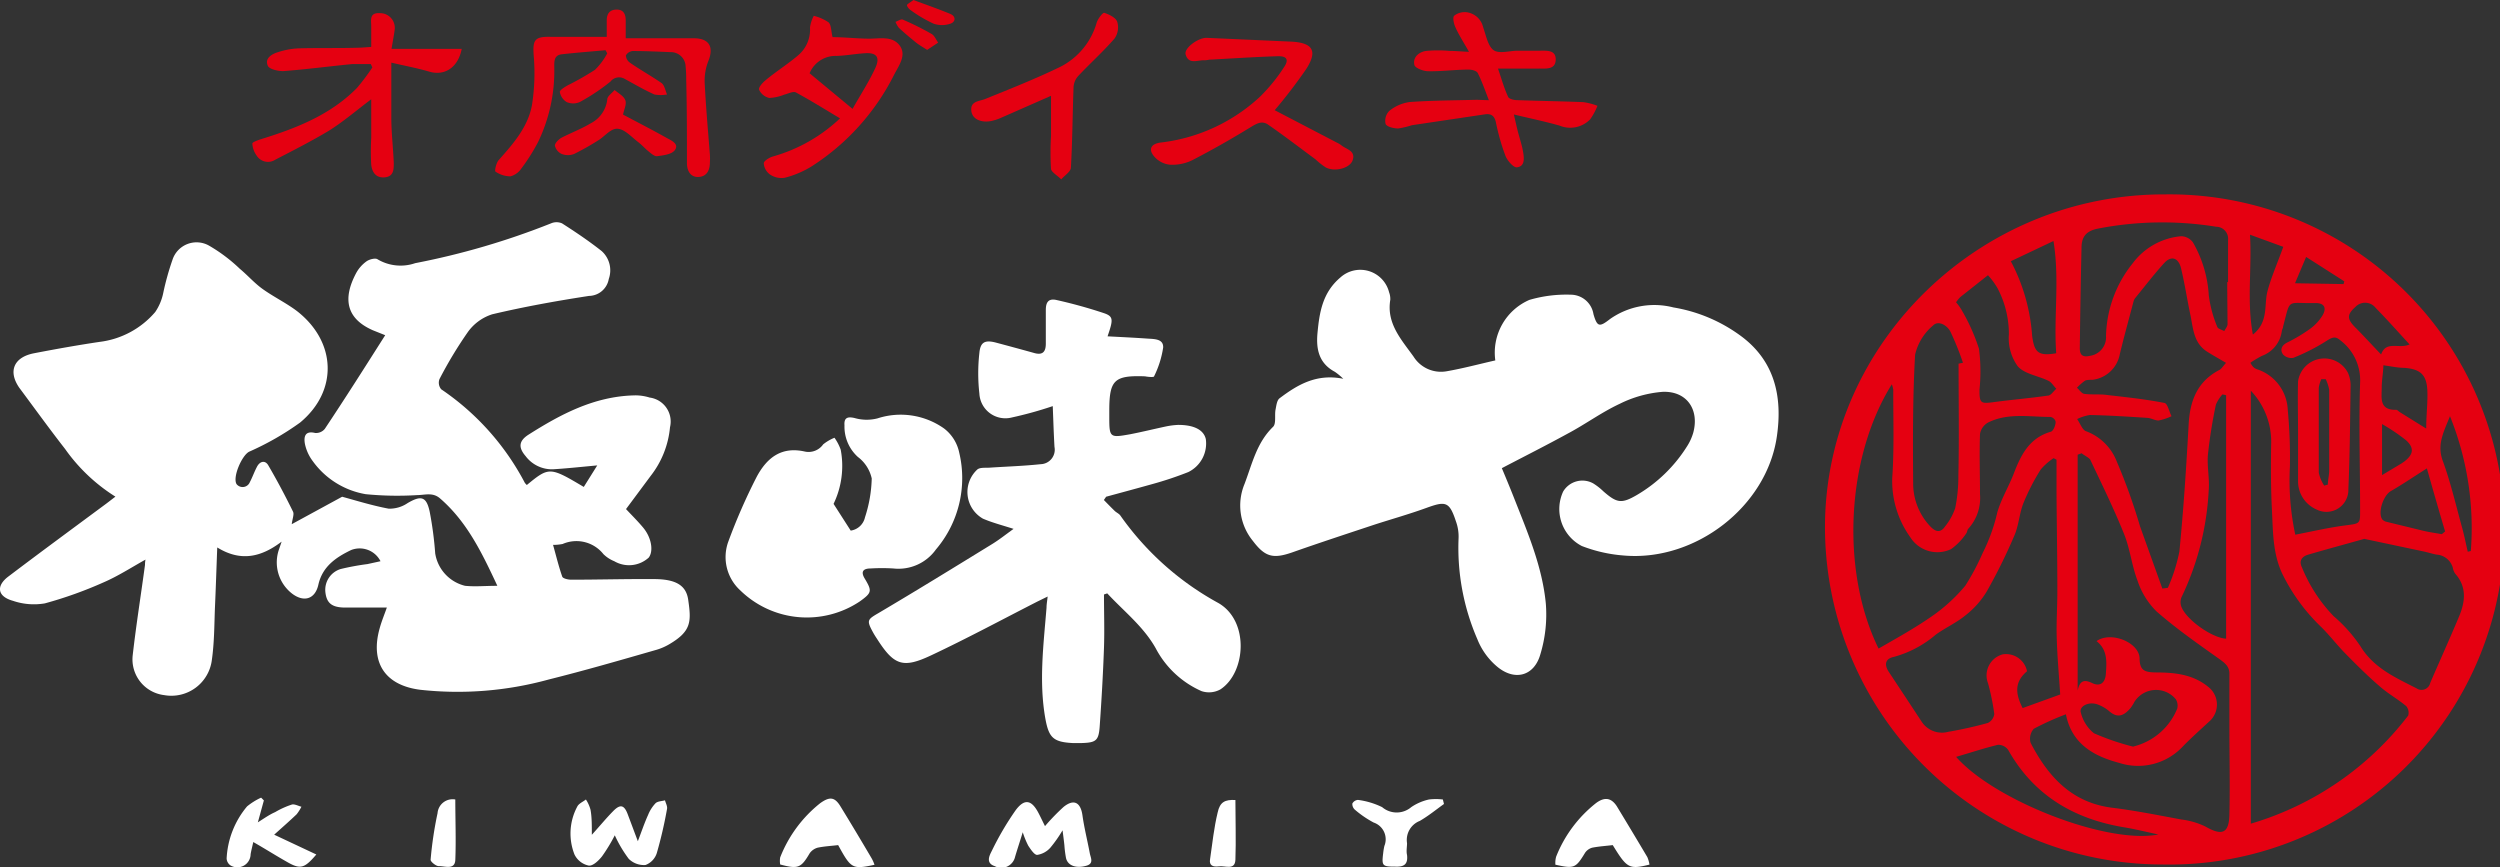
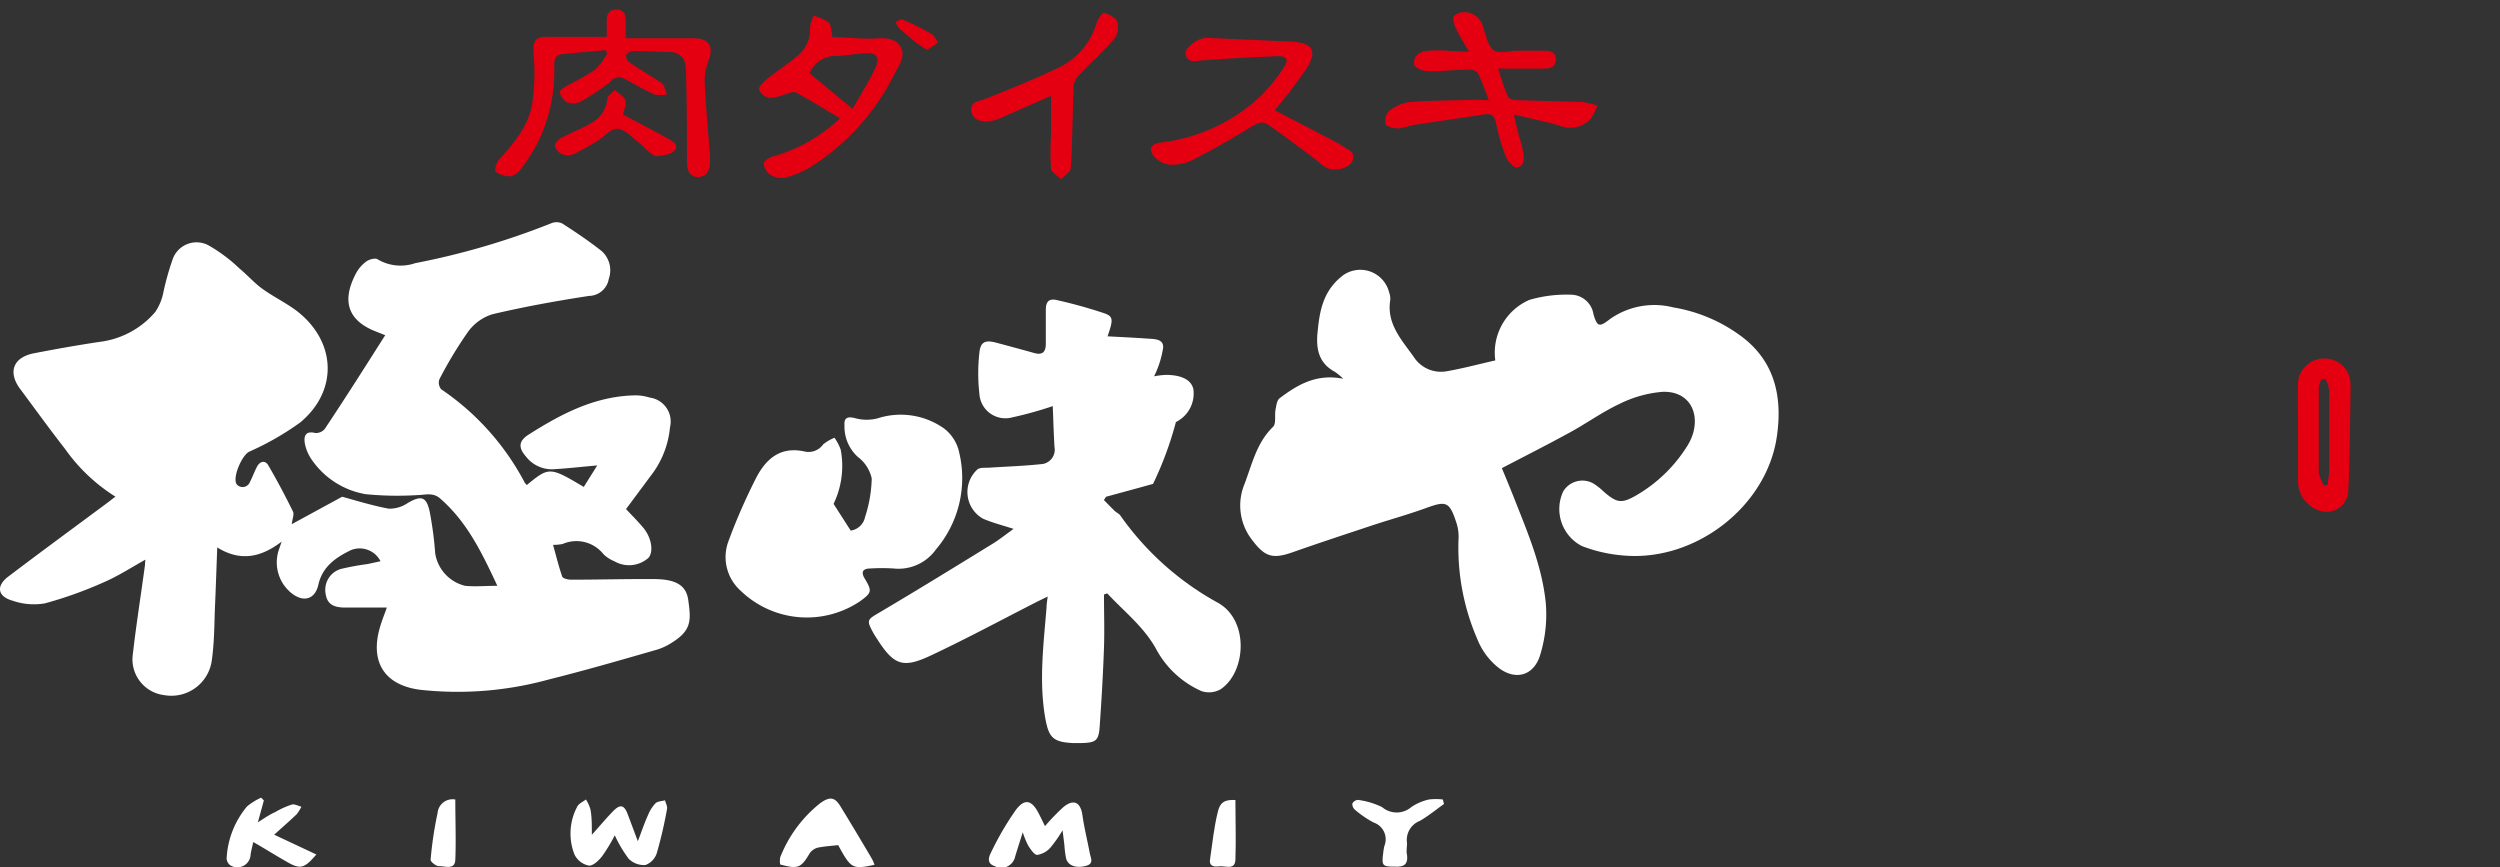
<svg xmlns="http://www.w3.org/2000/svg" viewBox="0 0 245 85">
  <rect x="0" y="0" width="245" height="85" fill="#333333" stroke="none" />
  <defs>
    <style>.cls-1{fill:#fff;}.cls-2{fill:#e50011;}</style>
  </defs>
  <g id="レイヤー_2" data-name="レイヤー 2">
    <g id="バーガーメニュー">
      <path class="cls-1" d="M51.63,47.53c2.18-1.79,2.25-1.79,5.58.19l1.32-2.11c-1.63.15-3,.3-4.34.38a3.23,3.23,0,0,1-2.68-1.29c-.73-.85-.67-1.49.28-2.1,3.15-2,6.43-3.74,10.3-3.85a4.62,4.62,0,0,1,1.57.21,2.37,2.37,0,0,1,2,2.91,9.07,9.07,0,0,1-1.88,4.75l-2.43,3.27c.57.61,1.17,1.2,1.7,1.84.82,1,1,2.31.52,2.92A2.87,2.87,0,0,1,60.2,55a3.3,3.3,0,0,1-1.06-.69,3.38,3.38,0,0,0-4-1,4.83,4.83,0,0,1-.94.09c.3,1.07.55,2.11.9,3.11.07.19.58.3.88.3,2.69,0,5.39-.08,8.08-.06,2.17,0,3.17.61,3.38,2,.31,2.16.35,3.11-1.91,4.42a5.64,5.64,0,0,1-1.37.56c-3.47,1-6.93,2-10.42,2.87a33.58,33.58,0,0,1-12.54,1c-3.46-.43-4.93-2.66-4-6,.19-.71.48-1.39.71-2.06-1.36,0-2.72,0-4.08,0s-1.82-.48-1.94-1.49a2.13,2.13,0,0,1,1.51-2.29,25,25,0,0,1,2.61-.48L37.29,55a2.29,2.29,0,0,0-2.87-1.1c-1.48.71-2.82,1.61-3.22,3.4-.32,1.44-1.45,1.76-2.62.84a3.87,3.87,0,0,1-1.21-4.38c.05-.16.11-.32.23-.68-2,1.52-4,2-6.31.57-.08,2.11-.14,4-.23,6C21,61.32,21,63,20.76,64.69a4,4,0,0,1-4.68,3.43A3.53,3.53,0,0,1,13,64.26c.34-3,.81-5.93,1.21-8.9,0-.13,0-.27.05-.52-1.4.78-2.68,1.61-4.06,2.21A39.91,39.91,0,0,1,4.4,59.13a6.35,6.35,0,0,1-3.13-.25c-1.52-.42-1.69-1.45-.44-2.39,3.18-2.41,6.41-4.78,9.62-7.16l.86-.66A17.23,17.23,0,0,1,6.38,44c-1.56-2-3-4-4.49-6-1.13-1.63-.52-3,1.44-3.38,2.12-.41,4.25-.79,6.39-1.11a8.53,8.53,0,0,0,5.49-2.93A5.13,5.13,0,0,0,16,28.7a26.54,26.54,0,0,1,.9-3.23,2.48,2.48,0,0,1,3.6-1.39,15.74,15.74,0,0,1,3,2.26c.75.62,1.4,1.37,2.18,1.94,1.09.79,2.32,1.38,3.39,2.18,3.89,3,4.1,7.83.34,10.95a27.52,27.52,0,0,1-5,2.86c-.71.37-1.63,2.49-1.23,3.17a.76.76,0,0,0,1.3-.18c.26-.49.43-1,.71-1.53s.79-.66,1.1-.13c.87,1.49,1.67,3,2.43,4.55.12.26-.06.67-.13,1.22l4.94-2.69c1.29.35,2.91.86,4.56,1.17a3.14,3.14,0,0,0,1.86-.55c1.32-.77,1.84-.65,2.16.85a34.76,34.76,0,0,1,.54,4.08,3.89,3.89,0,0,0,2.93,3.18c1,.1,1.95,0,3.16,0-1.55-3.33-3-6.3-5.62-8.57-.71-.61-1.45-.33-2.22-.32a31.59,31.59,0,0,1-5.06-.09,8.05,8.05,0,0,1-5.19-3.24,4.23,4.23,0,0,1-.77-1.7c-.12-.68,0-1.3,1-1.06a1.1,1.1,0,0,0,.95-.4c2-3,3.9-6,5.92-9.18l-1.2-.48c-2.61-1.14-3-3.09-1.63-5.64a3.42,3.42,0,0,1,1-1.12c.28-.2.87-.35,1.08-.2a4.41,4.41,0,0,0,3.69.38A73.83,73.83,0,0,0,54,21.89a1.35,1.35,0,0,1,1.08,0c1.33.85,2.65,1.74,3.89,2.72a2.54,2.54,0,0,1,.69,2.73A2,2,0,0,1,57.72,29c-3.18.49-6.35,1.06-9.48,1.8a4.68,4.68,0,0,0-2.39,1.74,40.57,40.57,0,0,0-2.78,4.61,1,1,0,0,0,.17,1,25.22,25.22,0,0,1,8.19,9.16A1.43,1.43,0,0,0,51.63,47.53Z" />
      <path class="cls-1" d="M131.64,37.12a6.16,6.16,0,0,0-.82-.68c-1.54-.82-1.85-2.17-1.71-3.76.19-2.06.49-4,2.25-5.49a2.91,2.91,0,0,1,4.77,1.45,1.9,1.9,0,0,1,.12.73c-.39,2.33,1.08,3.9,2.28,5.58a3.17,3.17,0,0,0,3.21,1.44c1.62-.28,3.21-.71,4.8-1.07a5.63,5.63,0,0,1,3.34-5.93,12.89,12.89,0,0,1,4.07-.51,2.26,2.26,0,0,1,2.21,1.91c.37,1.27.59,1.28,1.63.47A7.54,7.54,0,0,1,164,30.13a15.35,15.35,0,0,1,6.42,2.66c3.54,2.5,4.28,6.11,3.71,10-1,6.87-8,12.26-15,11.65a14.36,14.36,0,0,1-4.11-.93,4.08,4.08,0,0,1-1.83-5.34,2.19,2.19,0,0,1,2.94-.8,5.84,5.84,0,0,1,1,.78c1.34,1.17,1.79,1.23,3.3.35a14.4,14.4,0,0,0,4.9-4.76,5.07,5.07,0,0,0,.61-1.34c.61-2.26-.63-4.09-3-4a11.49,11.49,0,0,0-4.22,1.18c-1.76.82-3.36,2-5.06,2.9-2.1,1.15-4.24,2.23-6.48,3.4.34.81.77,1.84,1.18,2.88,1.33,3.38,2.78,6.74,3.13,10.38a13.46,13.46,0,0,1-.54,5c-.6,2.09-2.46,2.62-4.17,1.24a6.74,6.74,0,0,1-2-2.74,22.48,22.48,0,0,1-1.84-9.89,4.34,4.34,0,0,0-.26-1.66c-.64-1.94-1-2-2.88-1.32s-3.5,1.12-5.24,1.69c-2.65.88-5.3,1.75-7.94,2.68-1.85.64-2.64.45-3.83-1.12a5.48,5.48,0,0,1-.83-5.58c.76-2,1.19-4.05,2.8-5.61.32-.31.14-1.11.24-1.67.08-.39.13-.93.4-1.13C127.14,37.72,129,36.59,131.64,37.12Z" />
-       <path class="cls-1" d="M108.18,49c.35.36.7.72,1.06,1.07.18.17.43.27.56.46a28.32,28.32,0,0,0,9.57,8.55c3.08,1.73,2.75,6.83.23,8.48a2.3,2.3,0,0,1-1.85.17,9.32,9.32,0,0,1-4.48-4.18c-1.2-2.15-3.13-3.64-4.76-5.4l-.32.11c0,1.74.06,3.49,0,5.23-.09,2.57-.24,5.14-.42,7.7-.1,1.4-.36,1.59-1.79,1.63-.29,0-.57,0-.85,0-1.94-.1-2.35-.55-2.69-2.42-.64-3.63-.17-7.24.12-10.85,0-.31.06-.63.11-1.09l-1,.49c-3.47,1.77-6.9,3.62-10.41,5.27-2.78,1.31-3.65,1-5.33-1.64a7.85,7.85,0,0,1-.44-.73c-.58-1.08-.44-1.16.62-1.78,3.74-2.21,7.44-4.49,11.15-6.77.68-.42,1.32-.93,2.07-1.47-1.09-.35-2.1-.61-3-1A3,3,0,0,1,95.79,46c.28-.21.79-.14,1.2-.17,1.65-.11,3.31-.16,5-.34a1.42,1.42,0,0,0,1.35-1.69c-.08-1.38-.12-2.77-.17-4a37.57,37.57,0,0,1-4,1.11,2.55,2.55,0,0,1-3.19-2.33,17.75,17.75,0,0,1,0-4c.1-1.06.55-1.29,1.64-1s2.46.66,3.68,1c.88.27,1.19-.1,1.19-.91,0-1.09,0-2.19,0-3.28,0-.69.2-1.16,1-1a47.81,47.81,0,0,1,4.76,1.32c.88.32.84.65.29,2.25,1.31.07,2.6.13,3.88.22.66.05,1.61,0,1.57.88a9.53,9.53,0,0,1-.89,2.82c0,.11-.58.06-.89,0-3-.11-3.49.36-3.5,3.29,0,.25,0,.5,0,.74,0,2,.07,2,2.08,1.64,1.18-.23,2.35-.52,3.53-.77a7.52,7.52,0,0,1,1.15-.14c1.53,0,2.49.48,2.7,1.39a3.12,3.12,0,0,1-1.71,3.23A34,34,0,0,1,113,47.42c-1.53.43-3.06.84-4.6,1.26Z" />
+       <path class="cls-1" d="M108.18,49c.35.36.7.72,1.06,1.07.18.17.43.27.56.46a28.32,28.32,0,0,0,9.57,8.55c3.08,1.73,2.75,6.83.23,8.48a2.3,2.3,0,0,1-1.85.17,9.32,9.32,0,0,1-4.48-4.18c-1.2-2.15-3.13-3.64-4.76-5.4l-.32.11c0,1.74.06,3.49,0,5.23-.09,2.57-.24,5.14-.42,7.7-.1,1.4-.36,1.59-1.79,1.63-.29,0-.57,0-.85,0-1.94-.1-2.35-.55-2.69-2.42-.64-3.63-.17-7.24.12-10.85,0-.31.06-.63.11-1.09l-1,.49c-3.47,1.77-6.9,3.62-10.41,5.27-2.78,1.31-3.65,1-5.33-1.64a7.85,7.85,0,0,1-.44-.73c-.58-1.08-.44-1.16.62-1.78,3.74-2.21,7.44-4.49,11.15-6.77.68-.42,1.32-.93,2.07-1.47-1.09-.35-2.1-.61-3-1A3,3,0,0,1,95.79,46c.28-.21.79-.14,1.2-.17,1.65-.11,3.31-.16,5-.34a1.42,1.42,0,0,0,1.35-1.69c-.08-1.38-.12-2.77-.17-4a37.57,37.57,0,0,1-4,1.11,2.55,2.55,0,0,1-3.19-2.33,17.75,17.75,0,0,1,0-4c.1-1.06.55-1.29,1.64-1s2.46.66,3.68,1c.88.27,1.19-.1,1.19-.91,0-1.09,0-2.19,0-3.28,0-.69.2-1.16,1-1a47.81,47.81,0,0,1,4.76,1.32c.88.32.84.65.29,2.25,1.31.07,2.6.13,3.88.22.66.05,1.61,0,1.57.88a9.53,9.53,0,0,1-.89,2.82a7.52,7.52,0,0,1,1.15-.14c1.53,0,2.49.48,2.7,1.39a3.12,3.12,0,0,1-1.71,3.23A34,34,0,0,1,113,47.42c-1.53.43-3.06.84-4.6,1.26Z" />
      <path class="cls-1" d="M81.69,49.38,83.37,52a1.68,1.68,0,0,0,1.4-1.31,13.19,13.19,0,0,0,.66-3.8,3.61,3.61,0,0,0-1.36-2.11,4,4,0,0,1-1.31-3.09c-.05-.68.21-.91,1-.72A4.29,4.29,0,0,0,86,41,7.35,7.35,0,0,1,92.53,42,4,4,0,0,1,94,44.34a10.78,10.78,0,0,1-2.28,9.51,4.51,4.51,0,0,1-4.17,1.86,18.42,18.42,0,0,0-2.23,0c-.72,0-1,.3-.57,1,.73,1.22.69,1.38-.49,2.23a9.34,9.34,0,0,1-11.71-1.08,4.42,4.42,0,0,1-1.18-4.77,57.16,57.16,0,0,1,2.79-6.37c1-1.86,2.42-3,4.75-2.46a1.75,1.75,0,0,0,1.76-.71,4.32,4.32,0,0,1,1.11-.65,4.85,4.85,0,0,1,.61,1.17A8.57,8.57,0,0,1,81.69,49.38Z" />
      <path class="cls-1" d="M58,81.81c.83-.92,1.43-1.65,2.09-2.32s1.06-.66,1.42.29.61,1.63,1,2.66c.38-1,.65-1.8,1-2.57a3.63,3.63,0,0,1,.73-1.15c.2-.2.61-.2.93-.29.07.28.25.58.2.84a42.19,42.19,0,0,1-1,4.32,1.84,1.84,0,0,1-1.11,1.18,2.12,2.12,0,0,1-1.64-.6,12.36,12.36,0,0,1-1.37-2.31A16.31,16.31,0,0,1,59,83.92c-.33.42-.93,1-1.34.9a2,2,0,0,1-1.36-1.08,5.59,5.59,0,0,1,.27-4.69c.14-.3.56-.47.85-.7a3.57,3.57,0,0,1,.45,1C58,80.05,58,80.81,58,81.81Z" />
      <path class="cls-1" d="M104.13,81.37a12.66,12.66,0,0,1-1.2,1.71,2.16,2.16,0,0,1-1.29.7c-.28,0-.63-.54-.87-.9a8.38,8.38,0,0,1-.54-1.32c-.31,1-.54,1.69-.75,2.4a1.38,1.38,0,0,1-2,.92c-.93-.31-.49-1.08-.28-1.5a28.67,28.67,0,0,1,2.35-4c.86-1.14,1.55-1,2.23.31.19.36.36.73.63,1.27a20.58,20.58,0,0,1,1.82-1.88c1-.81,1.67-.46,1.85.82s.49,2.48.72,3.72c.08.44.43,1-.33,1.22-1,.29-1.83,0-2-.75a10.58,10.58,0,0,1-.16-1.26C104.27,82.46,104.22,82.05,104.13,81.37Z" />
-       <path class="cls-1" d="M161.65,84.73c-2,.49-2.2.37-3.6-1.91-.65.08-1.32.12-2,.25a1.25,1.25,0,0,0-.71.5c-.92,1.51-1.06,1.58-2.91,1.17a2.25,2.25,0,0,1,.07-.78,12.54,12.54,0,0,1,3.94-5.28c.78-.56,1.43-.54,2,.32,1,1.65,2,3.31,3,5A3.17,3.17,0,0,1,161.65,84.73Z" />
      <path class="cls-1" d="M85.7,84.75c-2.17.46-2.29.39-3.56-1.93-.64.08-1.31.11-2,.25a1.43,1.43,0,0,0-.79.55c-.85,1.44-1.13,1.57-2.89,1.1a2,2,0,0,1,0-.7,12.68,12.68,0,0,1,3.91-5.3c.93-.67,1.43-.63,2,.31,1,1.63,2,3.3,3,5A3.48,3.48,0,0,1,85.7,84.75Z" />
      <path class="cls-1" d="M31,83.74c-1.19,1.4-1.58,1.48-2.92.7C27,83.83,26,83.19,24.82,82.52c-.1.47-.2.83-.26,1.2a1.3,1.3,0,0,1-1.94,1.11.87.87,0,0,1-.41-.7,8.6,8.6,0,0,1,2-5.1,6.19,6.19,0,0,1,1.38-.86l.27.27-.59,2.15c.66-.42,1.16-.77,1.69-1a8.25,8.25,0,0,1,1.63-.74c.27-.08.63.13.95.21a4.24,4.24,0,0,1-.47.74c-.68.65-1.39,1.27-2.2,2Z" />
      <path class="cls-1" d="M141.51,78.79c-.78.56-1.54,1.18-2.37,1.66a2,2,0,0,0-1.25,2.18c0,.38-.09.78,0,1.16.1.88-.26,1.18-1.14,1.14-1.28,0-1.35-.07-1.2-1.3a5.85,5.85,0,0,1,.12-.73,1.73,1.73,0,0,0-1.05-2.29,10.05,10.05,0,0,1-1.83-1.25.74.74,0,0,1-.26-.61.68.68,0,0,1,.55-.36,7.6,7.6,0,0,1,2.37.71,2.2,2.2,0,0,0,2.85,0,5,5,0,0,1,1.74-.75,5.6,5.6,0,0,1,1.36,0Z" />
      <path class="cls-1" d="M44.62,78.35c0,2,.08,4,0,5.94-.06,1-1.05.57-1.63.59-.27,0-.81-.44-.79-.63a36.87,36.87,0,0,1,.68-4.56A1.48,1.48,0,0,1,44.62,78.35Z" />
      <path class="cls-1" d="M121.07,78.4c0,2,.07,3.93,0,5.86-.05,1.06-1,.56-1.6.64s-1-.07-.88-.72c.22-1.52.38-3.06.74-4.55C119.55,78.59,120.05,78.35,121.07,78.4Z" />
      <path class="cls-2" d="M59.34,4.92c-1.43.13-2.86.24-4.29.4-.8.09-.73.77-.73,1.31a16,16,0,0,1-1.58,7.27,18.44,18.44,0,0,1-1.63,2.59,1.88,1.88,0,0,1-1.08.79,2.6,2.6,0,0,1-1.47-.46c-.11-.07.07-.86.31-1.13,1.43-1.6,2.86-3.24,3.26-5.37a20.13,20.13,0,0,0,.17-4.91c-.1-1.49.09-1.83,1.63-1.8,1.8,0,3.61,0,5.53,0V2c0-.68.32-1.07,1-1.06s.86.49.86,1.08,0,1,0,1.73h2.94c1.24,0,2.48,0,3.72,0,1.54,0,2,.87,1.43,2.25a5.3,5.3,0,0,0-.35,2.16c.12,2.35.33,4.69.51,7a6.12,6.12,0,0,1,0,.74c0,.73-.26,1.38-1.08,1.44s-1.16-.6-1.17-1.32c0-2.71,0-5.42-.07-8.14a12.67,12.67,0,0,0-.06-1.37,1.44,1.44,0,0,0-1.46-1.4C64.53,5.06,63.25,5,62,5a.86.86,0,0,0-.66.43.92.92,0,0,0,.39.71c1,.7,2.11,1.31,3.1,2,.3.22.37.74.54,1.12a3.43,3.43,0,0,1-1.24,0c-1-.45-1.94-1-2.91-1.53A1.08,1.08,0,0,0,59.82,8a20,20,0,0,1-3,2,1.61,1.61,0,0,1-1.29,0,1.45,1.45,0,0,1-.67-1c0-.17.49-.48.8-.65a27.5,27.5,0,0,0,2.65-1.51,6.57,6.57,0,0,0,1.2-1.61Z" />
-       <path class="cls-2" d="M36.38,4.6c0-.74,0-1.37,0-2s-.21-1.38.86-1.31a1.44,1.44,0,0,1,1.44,1.61c-.07.55-.18,1.1-.31,1.89h6.88C44.88,6.68,43.51,7.48,42,7c-1.14-.33-2.31-.55-3.65-.86,0,2,0,3.68,0,5.39,0,1.48.18,2.95.24,4.43,0,.65,0,1.34-.89,1.42s-1.24-.54-1.32-1.23a23.08,23.08,0,0,1,0-2.63V9.73c-1.48,1.11-2.76,2.22-4.18,3.1-1.67,1-3.46,1.91-5.22,2.82a1.31,1.31,0,0,1-1.8-.36,2.23,2.23,0,0,1-.45-1.22c0-.15.59-.35.94-.46,3.44-1.07,6.75-2.38,9.32-5a21.13,21.13,0,0,0,1.5-2l-.15-.33c-.61,0-1.23,0-1.83,0-2.26.22-4.5.52-6.76.69-.51,0-1.35-.18-1.5-.52-.33-.71.35-1.15,1-1.34a7.45,7.45,0,0,1,2-.37c2-.06,4,0,6.06-.07C35.59,4.66,36,4.62,36.38,4.6Z" />
      <path class="cls-2" d="M145.91,9.82c-.39-1-.68-1.85-1.09-2.66-.1-.21-.57-.34-.87-.34-1.35,0-2.69.19-4,.16-.47,0-1.26-.31-1.34-.61-.18-.75.44-1.28,1.15-1.38a12.86,12.86,0,0,1,2.32,0c.53,0,1.06.05,1.88.09-.52-.93-1-1.66-1.34-2.43-.15-.33-.28-.94-.11-1.11a1.68,1.68,0,0,1,1.23-.34,1.92,1.92,0,0,1,1.61,1.48c.28.78.46,1.81,1,2.22s1.57.07,2.38.07,1.42,0,2.12,0,1.64-.11,1.61.89-1,.85-1.66.86h-4c.35,1,.6,1.92,1,2.78.08.18.51.3.79.31,2.19.08,4.39.11,6.58.2a6.24,6.24,0,0,1,1.38.36,6.16,6.16,0,0,1-.71,1.32,2.72,2.72,0,0,1-3,.62c-1.41-.4-2.85-.7-4.48-1.09.18.78.28,1.25.4,1.71.17.65.39,1.29.5,1.94s.2,1.45-.63,1.53c-.34,0-.92-.67-1.1-1.14A21.39,21.39,0,0,1,146.6,12c-.14-.67-.48-.89-1.11-.79l-7.12,1.06a8.66,8.66,0,0,1-1.34.32c-.44,0-1.11-.16-1.24-.44a1.37,1.37,0,0,1,.36-1.28,4,4,0,0,1,2-.87c2.18-.16,4.38-.16,6.58-.22Z" />
      <path class="cls-2" d="M82.32,11.6C80.77,10.67,79.4,9.82,78,9.06c-.27-.14-.75.12-1.13.21a4.56,4.56,0,0,1-1.48.33,1.45,1.45,0,0,1-1-.81c-.08-.21.34-.69.64-.93,1-.84,2.17-1.57,3.19-2.44a3.3,3.3,0,0,0,1.16-2.73,3.45,3.45,0,0,1,.37-1.14,4.57,4.57,0,0,1,1.45.64c.27.26.24.83.39,1.45,1.12,0,2.35.14,3.57.15,1.06,0,2.28-.29,3,.66s-.09,2-.53,2.86a22.77,22.77,0,0,1-8.1,9,9.48,9.48,0,0,1-2.62,1.11,2,2,0,0,1-1.45-.32,1.47,1.47,0,0,1-.61-1.1c0-.23.55-.57.91-.67A15.75,15.75,0,0,0,82.32,11.6Zm1.23-.93c.79-1.4,1.61-2.66,2.23-4,.5-1.09.11-1.54-1.06-1.45-.92.06-1.82.23-2.74.26a2.75,2.75,0,0,0-2.64,1.7Z" />
      <path class="cls-2" d="M124.92,10.8l6.14,3.2a2.26,2.26,0,0,1,.37.22c.48.42,1.47.53,1.12,1.51-.29.78-1.78,1.14-2.64.67a7.3,7.3,0,0,1-1-.79c-1.53-1.13-3-2.26-4.6-3.37-.55-.4-1-.22-1.61.14-1.92,1.18-3.88,2.3-5.88,3.33a4.43,4.43,0,0,1-2.16.43,2.33,2.33,0,0,1-1.5-.75c-.66-.72-.4-1.29.58-1.42a17.19,17.19,0,0,0,9.76-4.51,17,17,0,0,0,2.33-2.87c.51-.75.28-1.11-.64-1.08-2.23.07-4.46.22-6.69.34a3,3,0,0,1-.42.06c-.67-.06-1.59.48-1.89-.58-.17-.61,1.24-1.66,2.09-1.62l8.27.37c2.1.11,2.6.9,1.47,2.67A50.2,50.2,0,0,1,124.92,10.8Z" />
      <path class="cls-2" d="M103,9.39l-5,2.2a4.79,4.79,0,0,1-.91.28c-1,.17-1.77-.22-1.89-.93-.16-1,.67-1,1.27-1.21,2.48-1,5-2,7.4-3.16a7,7,0,0,0,3.61-4.37c.12-.37.61-1,.74-.94.49.16,1.13.47,1.27.88a1.91,1.91,0,0,1-.26,1.63c-1.11,1.28-2.37,2.41-3.53,3.64a1.79,1.79,0,0,0-.49,1.1c-.1,2.63-.11,5.27-.26,7.9,0,.41-.62.78-.95,1.17-.33-.35-.91-.67-1-1a27.26,27.26,0,0,1,0-3.26Z" />
      <path class="cls-2" d="M61.06,11.23c1.42.76,2.86,1.49,4.28,2.29.45.25,1.26.58.78,1.21-.32.41-1.14.5-1.76.58-.26,0-.6-.31-.87-.53s-.61-.6-.94-.85c-.65-.49-1.3-1.25-2-1.31s-1.26.73-1.9,1.12a25.64,25.64,0,0,1-2.39,1.35,1.68,1.68,0,0,1-1.21,0,1.19,1.19,0,0,1-.67-.82c0-.25.37-.62.66-.78C56,13,57,12.62,57.88,12.09a3,3,0,0,0,1.63-2.33c0-.34.47-.63.72-.94.37.32.9.59,1.05,1S61.15,10.73,61.06,11.23Z" />
-       <path class="cls-2" d="M89.52,0c1.25.47,2.45.88,3.62,1.37.56.23.52.78,0,.95a2.52,2.52,0,0,1-1.65,0A13.28,13.28,0,0,1,89.25,1c-.17-.1-.41-.42-.36-.52S89.26.2,89.52,0Z" />
      <path class="cls-2" d="M90.86,4.89c-.43-.28-.79-.48-1.1-.73-.57-.46-1.13-.93-1.67-1.43a2.25,2.25,0,0,1-.33-.59c.24-.08.54-.3.71-.22,1,.43,1.92.89,2.83,1.41.28.16.43.56.64.85Z" />
-       <path class="cls-2" d="M211.92,84.72a33.08,33.08,0,0,1-33.07-33.44C179.08,33.56,194,19,212.17,19.05a32.84,32.84,0,1,1-.25,65.67Zm8.66-46.43V80.72A30.16,30.16,0,0,0,236,70.13a1,1,0,0,0-.19-.93c-.8-.67-1.73-1.19-2.52-1.87-1.17-1-2.29-2.11-3.38-3.22-.86-.86-1.59-1.84-2.46-2.69a18.42,18.42,0,0,1-3.8-5.22c-.93-2-.89-4.1-1-6.19s-.11-4.26-.08-6.4A7.24,7.24,0,0,0,220.58,38.29ZM204,44.42l-.39.14V67.68c.2-1,.66-1.11,1.42-.74s1.27,0,1.34-.86c.09-1.19.19-2.39-.91-3.25,1.4-1,4.18.12,4.22,1.69,0,1.28.62,1.36,1.63,1.38,1.89,0,3.77.21,5.28,1.57a2.2,2.2,0,0,1,0,3.16c-.9.83-1.81,1.64-2.67,2.52a6,6,0,0,1-6.25,1.61c-2.53-.67-4.65-1.89-5.21-4.76a27.71,27.71,0,0,0-3.15,1.42A1.47,1.47,0,0,0,199,72.8c1.7,3.27,4,5.86,8,6.36,2.27.28,4.51.73,6.76,1.15a7.47,7.47,0,0,1,2.37.69c1.62.93,2.31.69,2.35-1.16.07-2.84,0-5.69,0-8.54,0-1.76,0-3.52,0-5.28,0-.67-.38-1-.92-1.39-2.12-1.51-4.27-3-6.23-4.72a7.56,7.56,0,0,1-1.85-3c-.57-1.48-.73-3.13-1.33-4.6-1-2.48-2.18-4.88-3.32-7.29C204.62,44.79,204.25,44.63,204,44.42Zm-2.1,23.64c-.13-2-.29-3.76-.34-5.56-.05-1.58.07-3.16.06-4.74,0-3.12-.06-6.25-.08-9.37,0-1.11,0-2.22,0-3.34l-.29-.15A6.1,6.1,0,0,0,200,46a21.08,21.08,0,0,0-1.69,3.27c-.41,1-.46,2.2-.9,3.21A53.61,53.61,0,0,1,194.68,58a8.58,8.58,0,0,1-2.07,2.31c-.89.73-2,1.23-2.91,1.89a10.6,10.6,0,0,1-4.08,2.17c-.8.15-1,.68-.56,1.41q1.63,2.46,3.26,4.94a2.37,2.37,0,0,0,2.6,1,39.72,39.72,0,0,0,3.89-.87,1.13,1.13,0,0,0,.63-.88,22.72,22.72,0,0,0-.61-3,2.14,2.14,0,0,1,1.42-2.84,2.1,2.1,0,0,1,2.4,1.65c-1.11.95-1.26,2-.43,3.61Zm10-10.38.55-.07a17.09,17.09,0,0,0,1.13-3.56c.41-4.16.68-8.33.91-12.5.13-2.3.86-4.17,3-5.29.22-.11.36-.37.66-.7-.71-.42-1.31-.75-1.89-1.12-1.31-.86-1.33-2.3-1.61-3.62-.32-1.51-.54-3-.91-4.54-.25-1-.93-1.26-1.62-.53-1,1.09-1.92,2.3-2.87,3.46a.94.94,0,0,0-.15.28c-.46,1.76-.95,3.51-1.37,5.27a3.09,3.09,0,0,1-2.66,2.46c-.24,0-.54,0-.73.08a5.21,5.21,0,0,0-.8.7c.24.21.46.56.72.6.77.1,1.56,0,2.32.12,1.85.21,3.71.41,5.54.77.3.06.46.85.69,1.3a5.56,5.56,0,0,1-1.27.42c-.36,0-.73-.24-1.11-.26-1.86-.12-3.73-.24-5.61-.28a4.18,4.18,0,0,0-1.26.4c.3.42.51,1.09.9,1.2a5.15,5.15,0,0,1,3,3,56.1,56.1,0,0,1,2.26,6.3C210.45,53.61,211.18,55.64,211.91,57.68ZM184.1,63.56c1.74-1,3.55-2,5.2-3.15a16.38,16.38,0,0,0,3.29-3,22.82,22.82,0,0,0,1.71-3.21,17.61,17.61,0,0,0,1.44-4c.38-1.32,1.13-2.53,1.62-3.82.7-1.82,1.53-3.47,3.62-4.07.24-.07.44-.57.47-.89s-.35-.57-.54-.56c-2,0-4.13-.42-6.06.54a1.58,1.58,0,0,0-.81,1.13c-.07,2,0,3.93,0,5.89a4.48,4.48,0,0,1-1.15,3.4c-.11.12-.1.34-.21.47a5.93,5.93,0,0,1-1.47,1.52,3.13,3.13,0,0,1-4-1.16,9.44,9.44,0,0,1-1.77-5.82c.2-2.87.09-5.76.1-8.64a2.63,2.63,0,0,0-.14-.53C180.89,44.89,180.39,56,184.1,63.56Zm47.6-10.75c-1.74.49-3.63,1-5.51,1.55-.58.17-.92.59-.61,1.22a15.08,15.08,0,0,0,3.11,4.8,14.42,14.42,0,0,1,2.63,2.95c1.31,2.14,3.43,3.07,5.49,4.12a.87.87,0,0,0,1.35-.52c.93-2.16,1.9-4.3,2.81-6.47.61-1.45.82-2.9-.35-4.23a1.35,1.35,0,0,1-.24-.58,1.77,1.77,0,0,0-1.61-1.3c-.41-.08-.81-.21-1.22-.3ZM191.94,35.64l.43-.09a27.35,27.35,0,0,0-1.24-3.07c-.31-.59-1.17-1.12-1.69-.58a5.26,5.26,0,0,0-1.76,2.86c-.24,4.2-.22,8.43-.19,12.65a6.11,6.11,0,0,0,1.57,4.06c.43.49,1,.93,1.55.13a5.87,5.87,0,0,0,1-1.8,15.54,15.54,0,0,0,.31-3.19C192,43,191.94,39.3,191.94,35.64Zm26.33-8h.08V23.53a1.18,1.18,0,0,0-1.17-1.31,33,33,0,0,0-11.51.17c-1.18.22-1.66.75-1.68,1.84q-.11,4.93-.17,9.89c0,.63.24.93,1,.75a1.83,1.83,0,0,0,1.57-1.93A11.74,11.74,0,0,1,209,25.81a6.63,6.63,0,0,1,4.76-2.66,1.48,1.48,0,0,1,1.14.59,11.76,11.76,0,0,1,1.56,5.19,11.85,11.85,0,0,0,.84,3.12c.06.18.44.26.68.4.11-.23.32-.46.32-.69C218.29,30.39,218.27,29,218.27,27.65Zm6.67,24.76c1.66-.32,3.24-.69,4.83-.9s1.52-.13,1.52-1.65c0-4.11-.14-8.23,0-12.33a4.9,4.9,0,0,0-1.94-4.17c-.43-.38-.72-.34-1.26,0a19.61,19.61,0,0,1-3.35,1.72,1.13,1.13,0,0,1-1-.33c-.32-.46-.15-.9.42-1.18a15.88,15.88,0,0,0,2.18-1.3,4.64,4.64,0,0,0,1.28-1.37c.43-.76.12-1.21-.74-1.19-2.85.06-2.38-.55-3.14,2.32,0,.14-.1.27-.12.41a3,3,0,0,1-1.94,2.44,10.38,10.38,0,0,0-1.14.68,1.86,1.86,0,0,0,.25.38,1,1,0,0,0,.35.24,4.37,4.37,0,0,1,3.06,4,49.21,49.21,0,0,1,.21,5.57A25.25,25.25,0,0,0,224.94,52.41Zm-6.78-13.67-.36-.08a3.66,3.66,0,0,0-.64,1,47.44,47.44,0,0,0-.78,4.87c-.11,1.18.18,2.4.07,3.58A27.32,27.32,0,0,1,213.8,58.5a1.29,1.29,0,0,0-.05.89c.41,1.27,3,3.13,4.41,3.2Zm-26.47-9.11a4.91,4.91,0,0,1,.56.78,19,19,0,0,1,1.69,3.78,17.14,17.14,0,0,1,.05,4c0,1.34.09,1.41,1.45,1.22,1.74-.23,3.51-.38,5.25-.63.3,0,.55-.44.83-.67-.26-.26-.46-.63-.77-.78-1-.49-2.32-.66-3-1.41a4.69,4.69,0,0,1-.88-3.13,9.61,9.61,0,0,0-1.11-4.53,7.18,7.18,0,0,0-.94-1.28l-2.72,2.15A4,4,0,0,0,191.69,29.63Zm0,44.54c3.72,4.27,14.79,8.61,19.83,7.62-1.26-.27-2.35-.54-3.46-.72-4.9-.84-8.78-3.16-11.26-7.57a1.2,1.2,0,0,0-1-.5C194.44,73.32,193.09,73.77,191.71,74.17Zm17.37-1a6.24,6.24,0,0,0,4.31-3.72,1.21,1.21,0,0,0-.13-.9,2.51,2.51,0,0,0-4.06.23,4.33,4.33,0,0,1-.39.62c-.59.69-1.21,1.06-2.06.33a3.78,3.78,0,0,0-1.18-.69c-.87-.31-1.85.2-1.62.83a3.73,3.73,0,0,0,1.28,2A24.33,24.33,0,0,0,209.08,73.18Zm-12-47.56a18.29,18.29,0,0,1,2.09,7.32c.22,1.62.59,2,2.36,1.7-.26-3.57.35-7.18-.27-11Zm40.78,20.3c-1.37.87-2.43,1.59-3.54,2.23-.73.41-1.31,2.12-.83,2.78a.85.85,0,0,0,.46.24l3.57.87c.59.14,1.2.22,1.8.33l.32-.27C239,50,238.43,48,237.84,45.92Zm-.07-3.9c0-1.37.16-2.55.11-3.73-.07-1.56-.7-2.1-2.25-2.22-.67,0-1.33-.16-2.06-.25,0,.64-.16,1.41-.16,2.18,0,1-.28,2.23,1.42,2.18.11,0,.23.15.35.23ZM220.5,23c.2,3.32-.33,6.45.28,9.79,1.58-1.26,1.07-2.9,1.44-4.28s1-2.8,1.54-4.32Zm19.59,17.81c-.63,1.56-1.28,2.77-.7,4.35.78,2.13,1.29,4.36,1.9,6.56.21.77.37,1.57.55,2.35l.3-.07A29.26,29.26,0,0,0,240.09,40.77Zm-3.9-7c-1.17-1.27-2.24-2.48-3.37-3.63a1.31,1.31,0,0,0-2-.09c-.83.74-.82,1.18,0,2s1.7,1.79,2.53,2.65C233.84,33.32,235.14,34.26,236.19,33.73Zm-2.75,7.83v4.92l1.92-1.15.26-.18c.9-.69,1-1.33.18-2.08A18.7,18.7,0,0,0,233.44,41.56Zm-3.77-13.8.07-.27L226,25.18l-1.09,2.58Z" />
      <path class="cls-2" d="M225.21,42.42c0-1.69-.05-3.38,0-5.07a2.67,2.67,0,0,1,.72-1.44,2.6,2.6,0,0,1,4.19.67,3.18,3.18,0,0,1,.24,1.13c-.05,3.41-.07,6.82-.22,10.22a2.15,2.15,0,0,1-3.12,2,3,3,0,0,1-1.81-2.76c0-1.59,0-3.17,0-4.76Zm2.71-5.26-.43,0a3,3,0,0,0-.25.85c0,2.77,0,5.54,0,8.31a3.74,3.74,0,0,0,.53,1.27l.36-.1c0-.44.12-.87.13-1.31,0-.91,0-1.82,0-2.72,0-1.76,0-3.51,0-5.26A4,4,0,0,0,227.92,37.16Z" />
    </g>
  </g>
</svg>